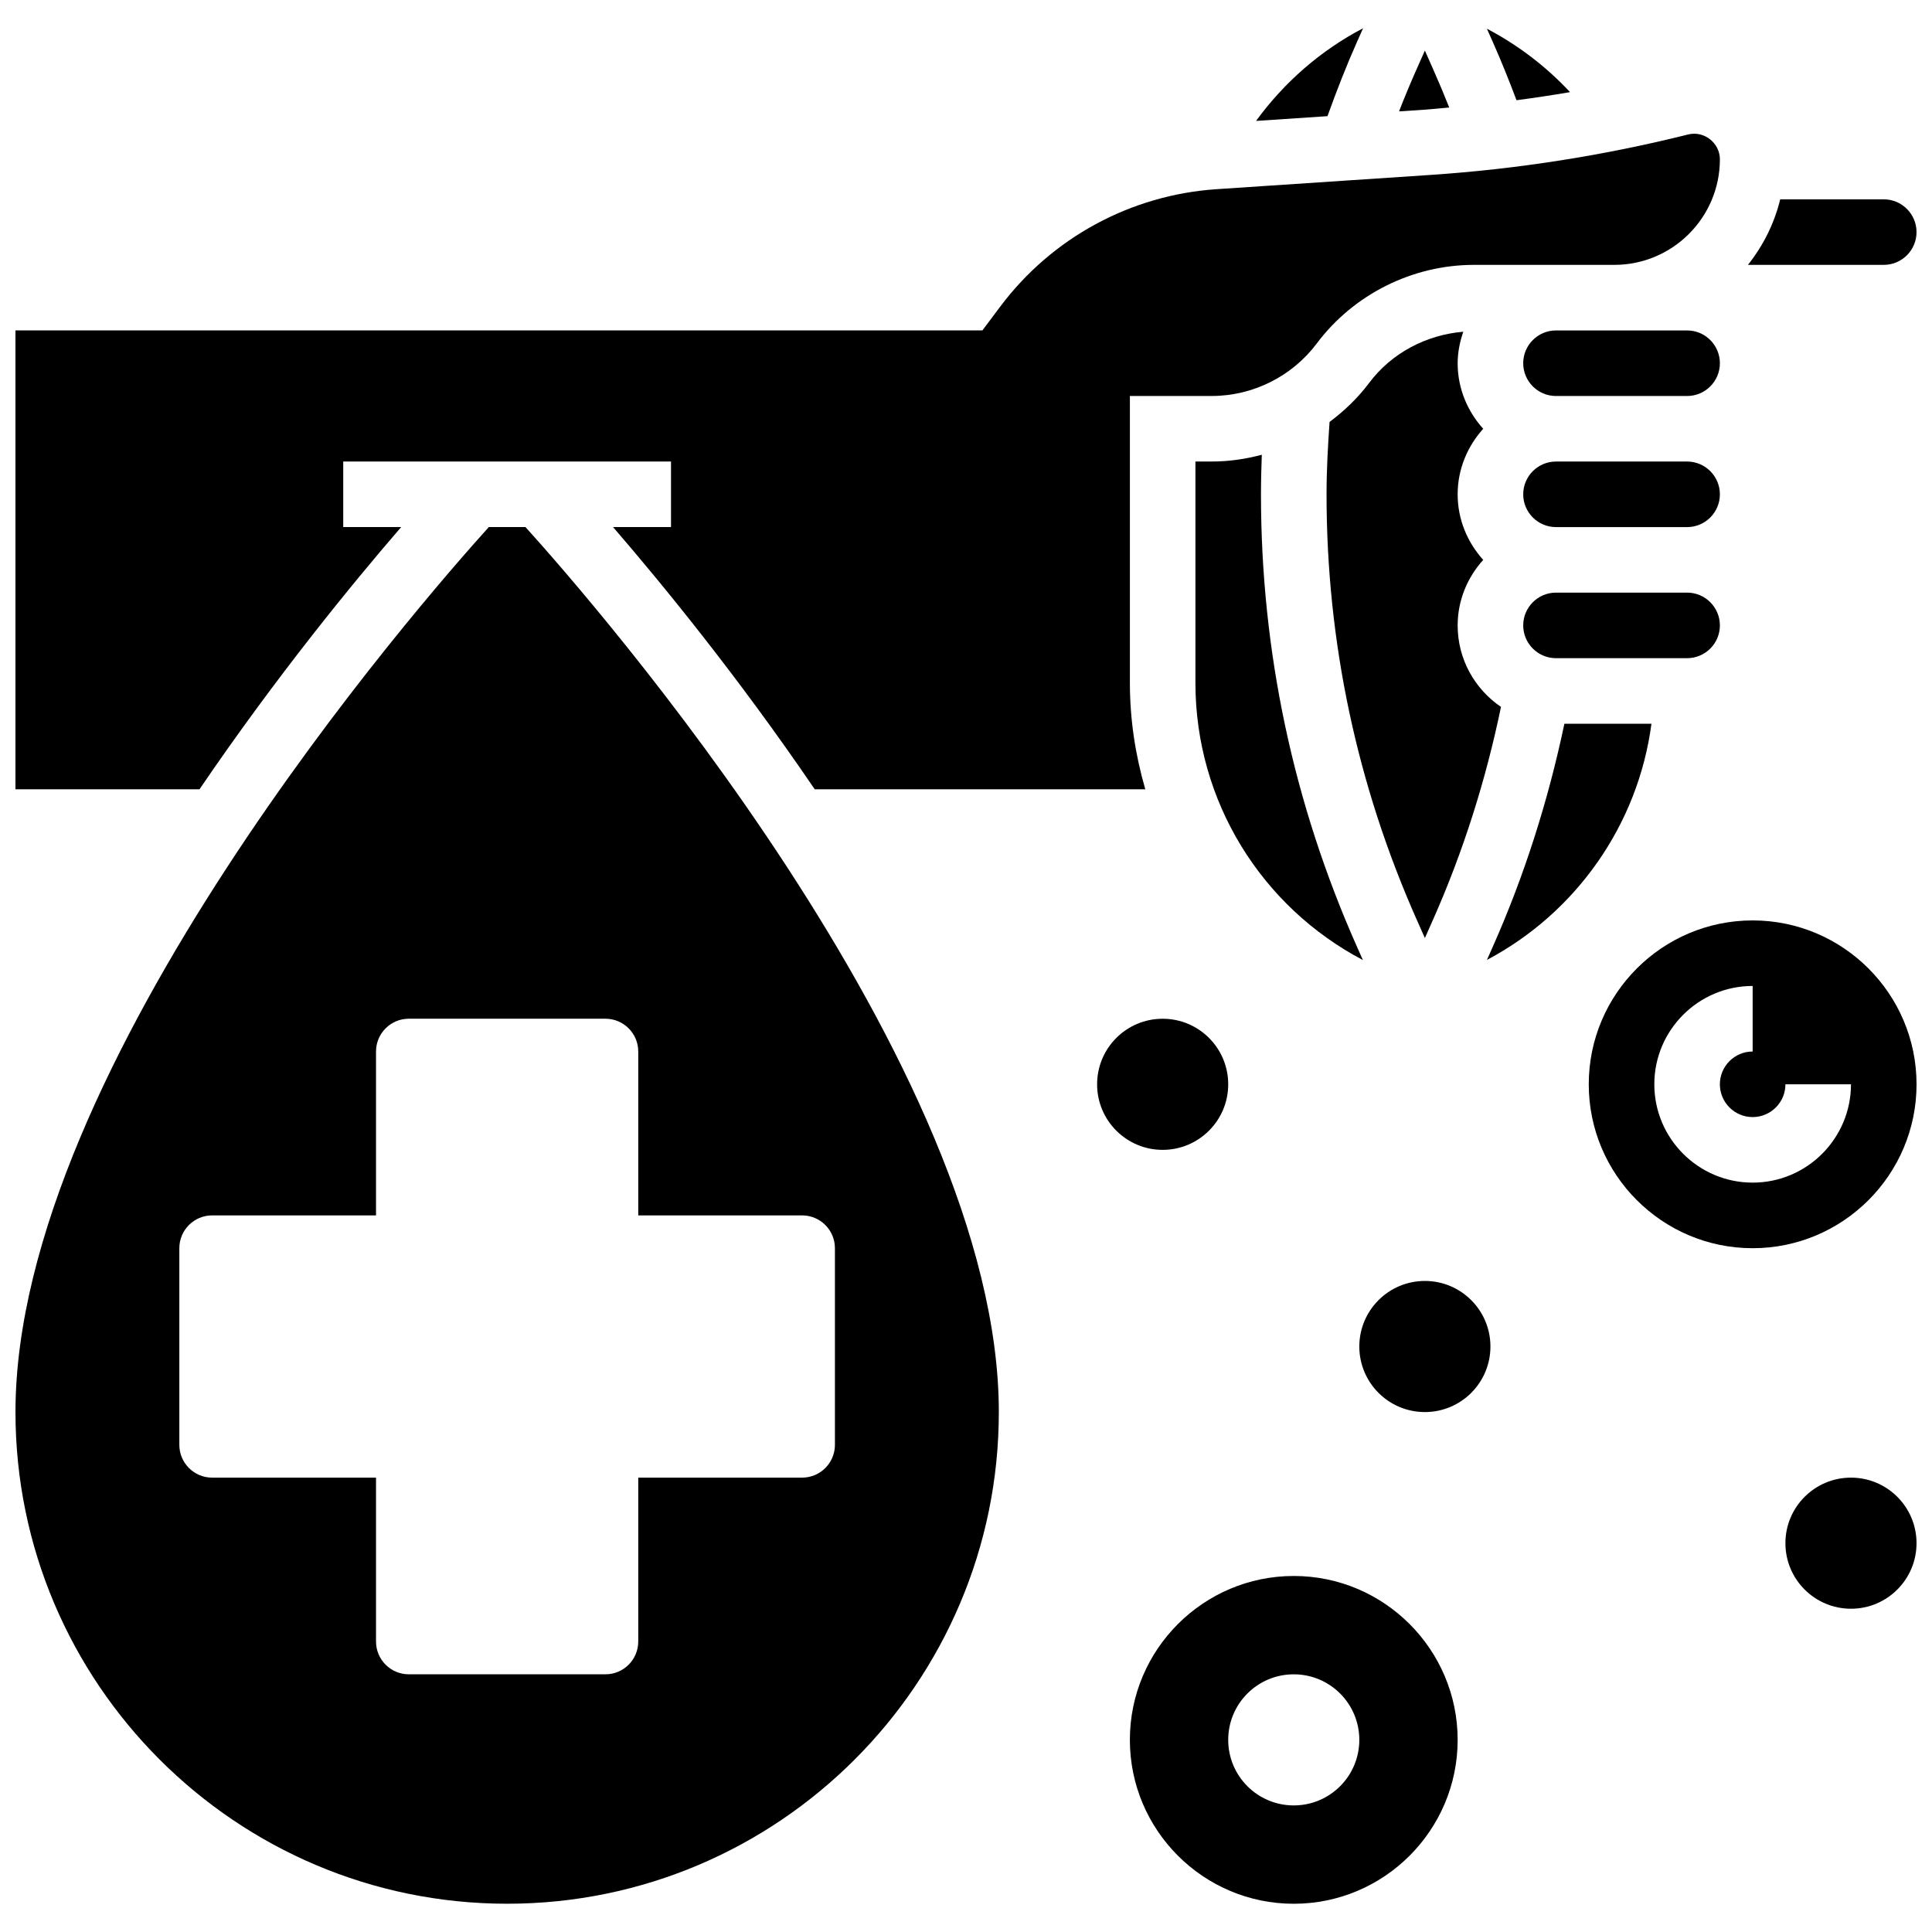
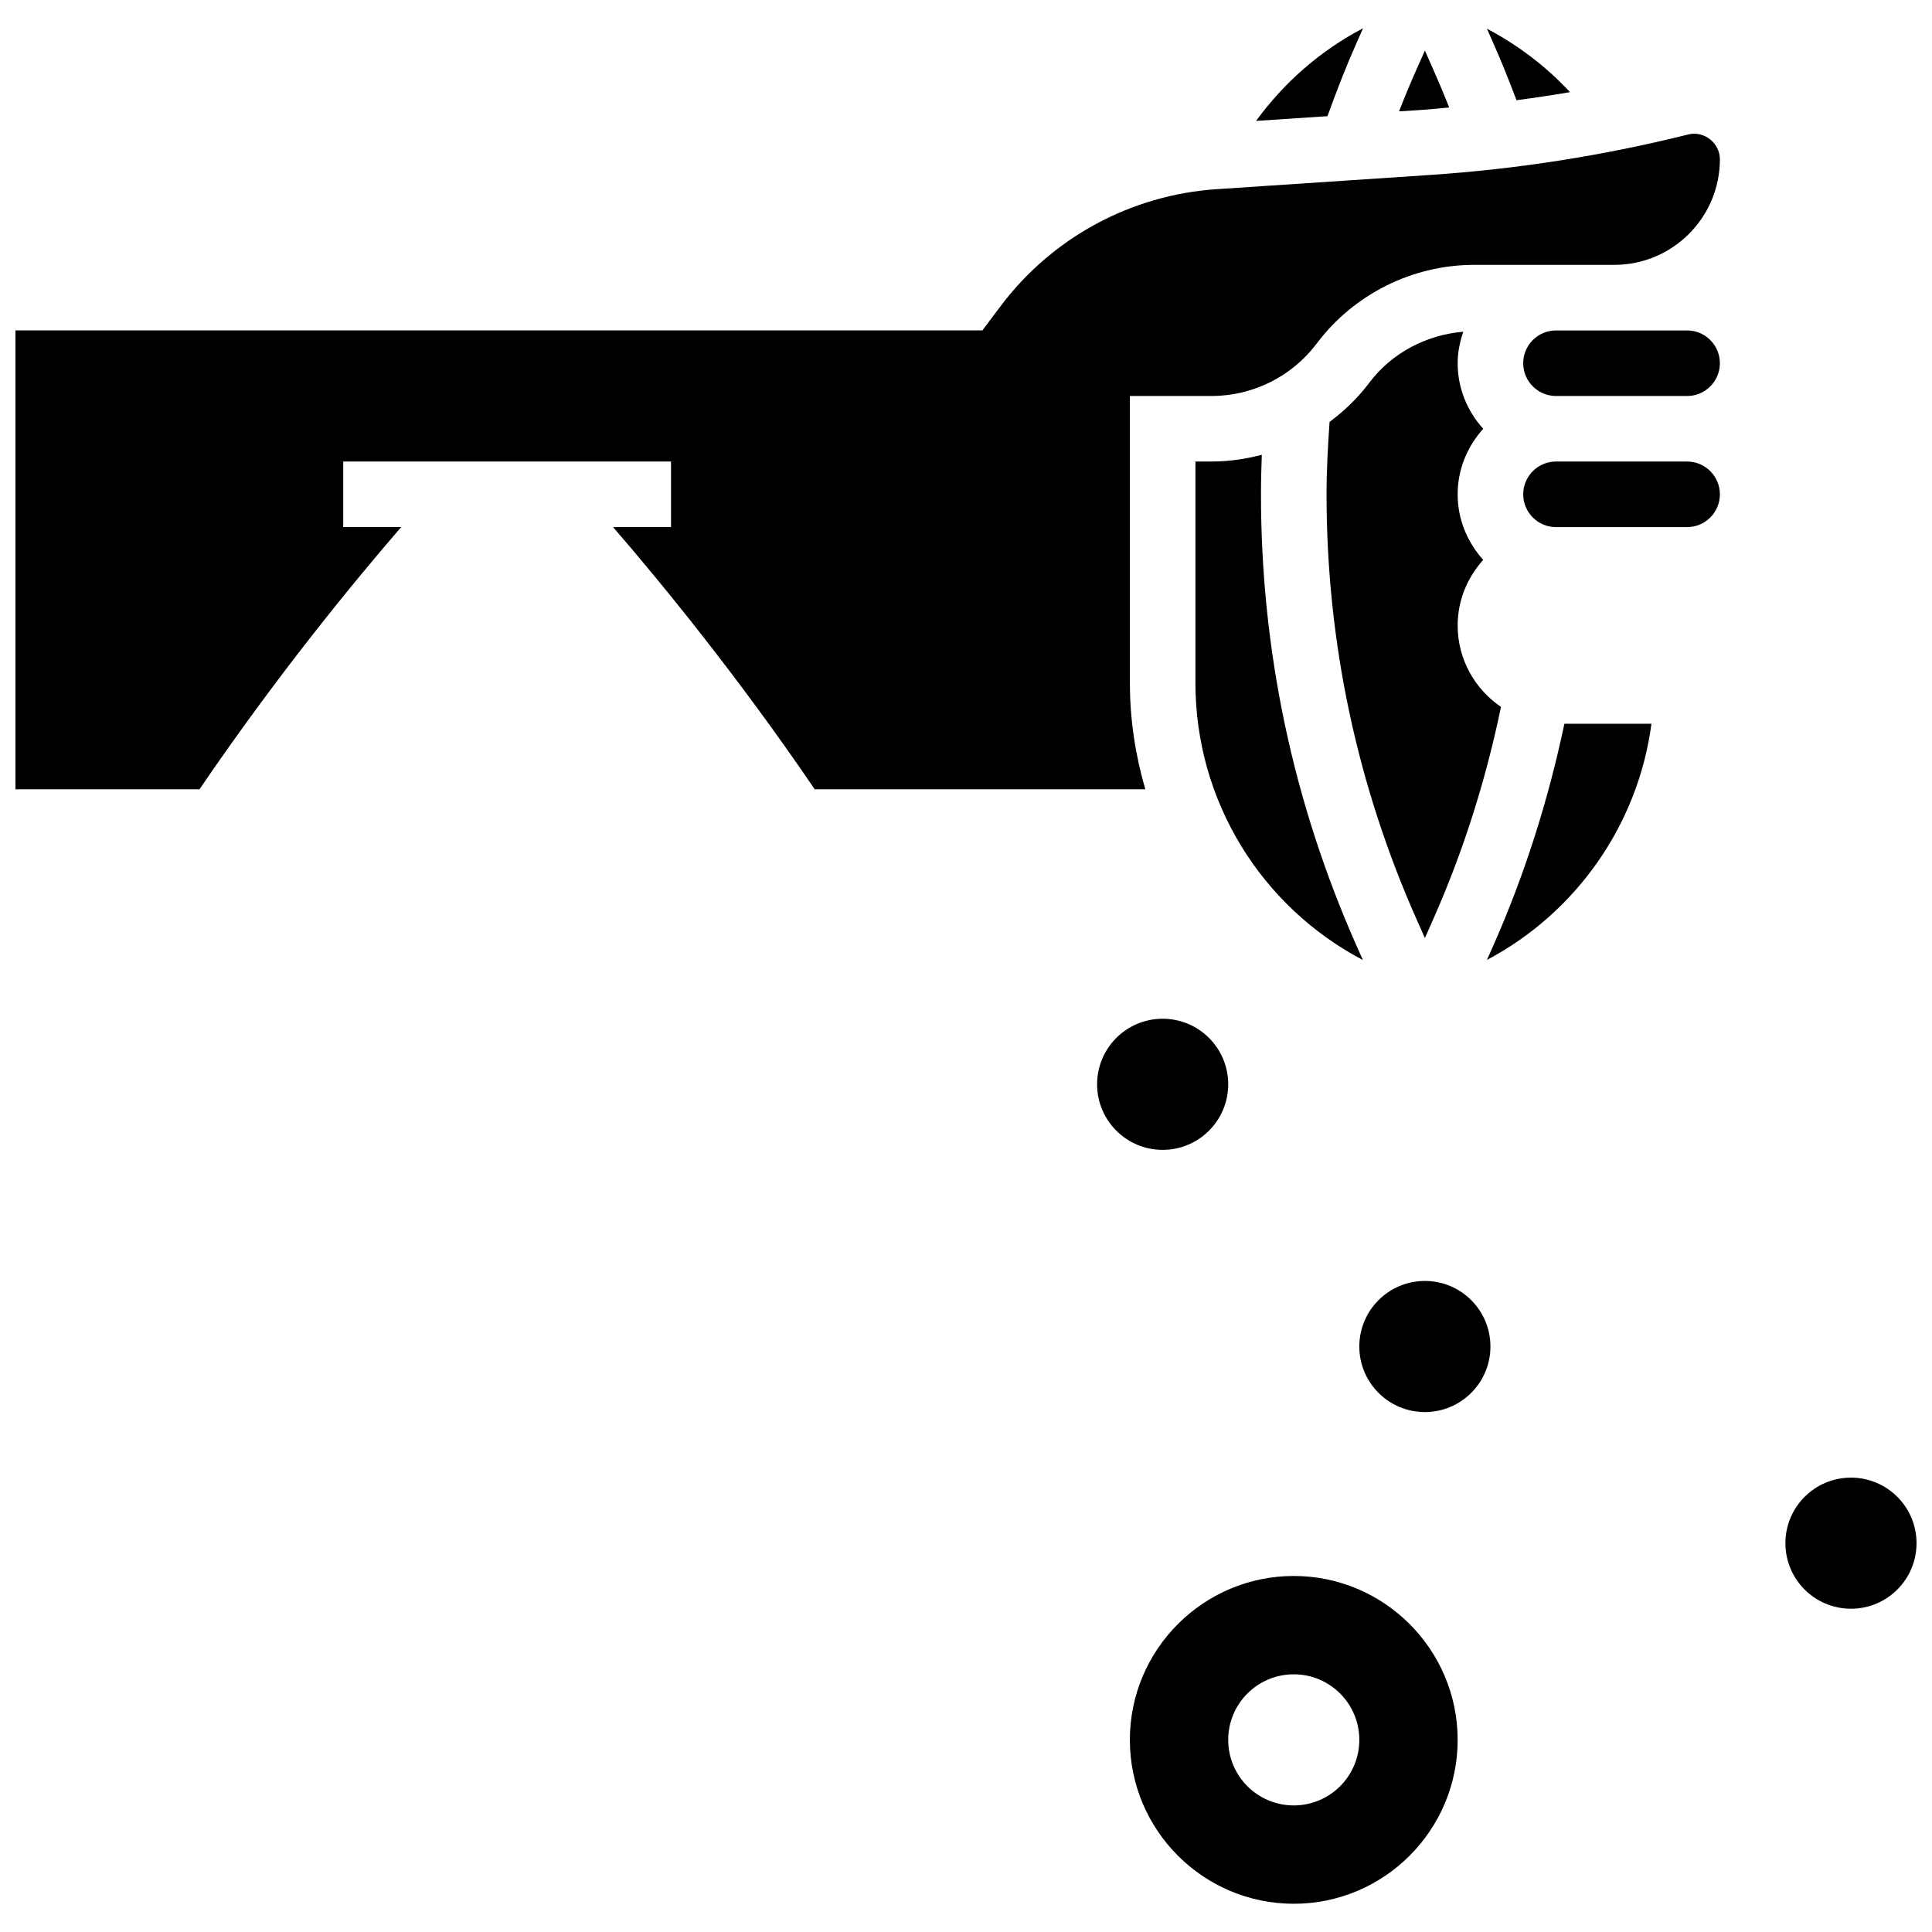
<svg xmlns="http://www.w3.org/2000/svg" width="800px" height="800px" version="1.1" viewBox="144 144 512 512">
  <defs>
    <clipPath id="e">
      <path d="m617 535h34.902v36h-34.902z" />
    </clipPath>
    <clipPath id="d">
      <path d="m148.09 179h451.91v175h-451.91z" />
    </clipPath>
    <clipPath id="c">
      <path d="m565 387h86.902v88h-86.902z" />
    </clipPath>
    <clipPath id="b">
-       <path d="m148.09 283h260.91v366h-260.91z" />
-     </clipPath>
+       </clipPath>
    <clipPath id="a">
-       <path d="m607 196h44.902v19h-44.902z" />
-     </clipPath>
+       </clipPath>
  </defs>
  <path d="m486.86 561.65c-23.949 0-43.434 19.484-43.434 43.434s19.484 43.434 43.434 43.434 43.434-19.484 43.434-43.434c-0.004-23.949-19.484-43.434-43.434-43.434zm0 60.805c-9.598 0-17.371-7.773-17.371-17.371 0-9.598 7.773-17.371 17.371-17.371 9.598 0 17.371 7.773 17.371 17.371 0 9.586-7.773 17.371-17.371 17.371z" />
  <path d="m469.49 431.35c0 9.594-7.777 17.375-17.371 17.375s-17.375-7.781-17.375-17.375 7.781-17.371 17.375-17.371 17.371 7.777 17.371 17.371" />
  <path d="m538.98 500.84c0 9.594-7.777 17.371-17.371 17.371-9.598 0-17.375-7.777-17.375-17.371s7.777-17.375 17.375-17.375c9.594 0 17.371 7.781 17.371 17.375" />
  <g clip-path="url(#e)">
    <path d="m651.9 552.96c0 9.594-7.777 17.371-17.371 17.371s-17.375-7.777-17.375-17.371 7.781-17.371 17.375-17.371 17.371 7.777 17.371 17.371" />
  </g>
  <g clip-path="url(#d)">
    <path d="m250.32 283.68h-15.359v-17.371h86.863v17.371h-15.359c12.777 14.785 33.105 39.582 53.445 69.492h87.609c-2.617-9-4.086-18.441-4.086-28.195v-76.039h21.715c10.875 0 21.266-5.195 27.797-13.898 9.789-13.055 25.371-20.848 41.695-20.848h37.188c15.418-0.004 27.961-12.555 27.961-27.973 0-4.293-4.152-7.66-8.441-6.574-22.316 5.578-45.281 9.18-68.25 10.711l-56.668 3.777c-22.75 1.52-43.648 12.848-57.34 31.098l-4.746 6.332h-256.25v121.61h48.773c20.344-29.918 40.672-54.707 53.449-69.492z" />
  </g>
  <path d="m591.1 266.31h-34.746c-4.793 0-8.688 3.898-8.688 8.688 0 4.785 3.891 8.688 8.688 8.688h34.746c4.793 0 8.688-3.898 8.688-8.688s-3.891-8.688-8.688-8.688z" />
-   <path d="m591.1 301.05h-34.746c-4.793 0-8.688 3.898-8.688 8.688 0 4.785 3.891 8.688 8.688 8.688h34.746c4.793 0 8.688-3.898 8.688-8.688 0-4.785-3.891-8.688-8.688-8.688z" />
  <path d="m503.62 155.1 1.609-3.613c-11.223 5.871-20.875 14.289-28.359 24.555l18.926-1.258c2.394-6.652 4.969-13.27 7.824-19.684z" />
  <path d="m528.06 172.49c-1.371-3.457-2.824-6.914-4.344-10.336l-2.109-4.75-2.109 4.75c-1.66 3.727-3.238 7.523-4.742 11.363l7.184-0.477c2.039-0.141 4.078-0.383 6.121-0.551z" />
  <path d="m591.1 231.57h-34.746c-4.793 0-8.688 3.898-8.688 8.688 0 4.785 3.891 8.688 8.688 8.688h34.746c4.793 0 8.688-3.898 8.688-8.688 0-4.789-3.891-8.688-8.688-8.688z" />
  <g clip-path="url(#c)">
-     <path d="m608.47 387.92c-23.949 0-43.434 19.484-43.434 43.434s19.484 43.434 43.434 43.434c23.949 0 43.434-19.484 43.434-43.434-0.004-23.953-19.488-43.434-43.434-43.434zm0 69.488c-14.367 0-26.059-11.691-26.059-26.059 0-14.367 11.691-26.059 26.059-26.059v17.371c-4.793 0-8.688 3.898-8.688 8.688 0 4.785 3.891 8.688 8.688 8.688 4.793 0 8.688-3.898 8.688-8.688h17.371c0 14.367-11.691 26.059-26.059 26.059z" />
-   </g>
+     </g>
  <path d="m558.58 335.8c-4.273 20.281-10.555 40.141-18.973 59.086l-1.555 3.5c23.574-12.465 40.062-35.77 43.598-62.586z" />
  <g clip-path="url(#b)">
    <path d="m273.54 283.68c-17.68 19.562-125.44 142.65-125.44 234.53 0 71.844 58.449 130.3 130.3 130.3 71.844 0 130.3-58.449 130.3-130.3 0-91.875-107.76-214.97-125.44-234.53zm39.602 138.98v43.434h43.434c4.793 0 8.688 3.891 8.688 8.688v52.117c0 4.793-3.891 8.688-8.688 8.688h-43.434v43.434c0 4.793-3.891 8.688-8.688 8.688h-52.117c-4.793 0-8.688-3.891-8.688-8.688v-43.434h-43.434c-4.793 0-8.688-3.891-8.688-8.688v-52.117c0-4.793 3.891-8.688 8.688-8.688h43.434v-43.434c0-4.793 3.891-8.688 8.688-8.688h52.117c4.793 0.004 8.688 3.887 8.688 8.688z" />
  </g>
  <path d="m545.89 170.56c4.742-0.625 9.469-1.336 14.184-2.144-6.359-6.828-13.801-12.48-22.027-16.809l1.555 3.5c2.266 5.098 4.336 10.273 6.289 15.453z" />
  <g clip-path="url(#a)">
    <path d="m651.9 205.51c0-4.785-3.891-8.688-8.688-8.688h-27.441c-1.562 6.461-4.543 12.316-8.547 17.371h35.992c4.793 0 8.684-3.898 8.684-8.684z" />
  </g>
  <path d="m465.14 266.31h-4.34v58.668c0 31.41 17.547 59.344 44.379 73.441l-1.57-3.527c-16.883-38.004-25.438-78.332-25.438-119.9 0-3.484 0.094-6.984 0.219-10.477-4.293 1.141-8.73 1.793-13.25 1.793z" />
  <path d="m521.61 392.59 2.109-4.75c8.043-18.109 14.039-37.098 18.059-56.504-6.922-4.695-11.484-12.617-11.484-21.59 0-6.695 2.613-12.75 6.773-17.371-4.168-4.621-6.773-10.676-6.773-17.371s2.613-12.75 6.773-17.371c-4.168-4.621-6.773-10.676-6.773-17.371 0-2.938 0.598-5.715 1.492-8.348-9.809 0.824-18.996 5.629-24.945 13.559-2.988 3.988-6.566 7.41-10.492 10.344-0.441 6.363-0.801 12.793-0.801 19.184 0 39.113 8.062 77.082 23.949 112.84z" />
</svg>